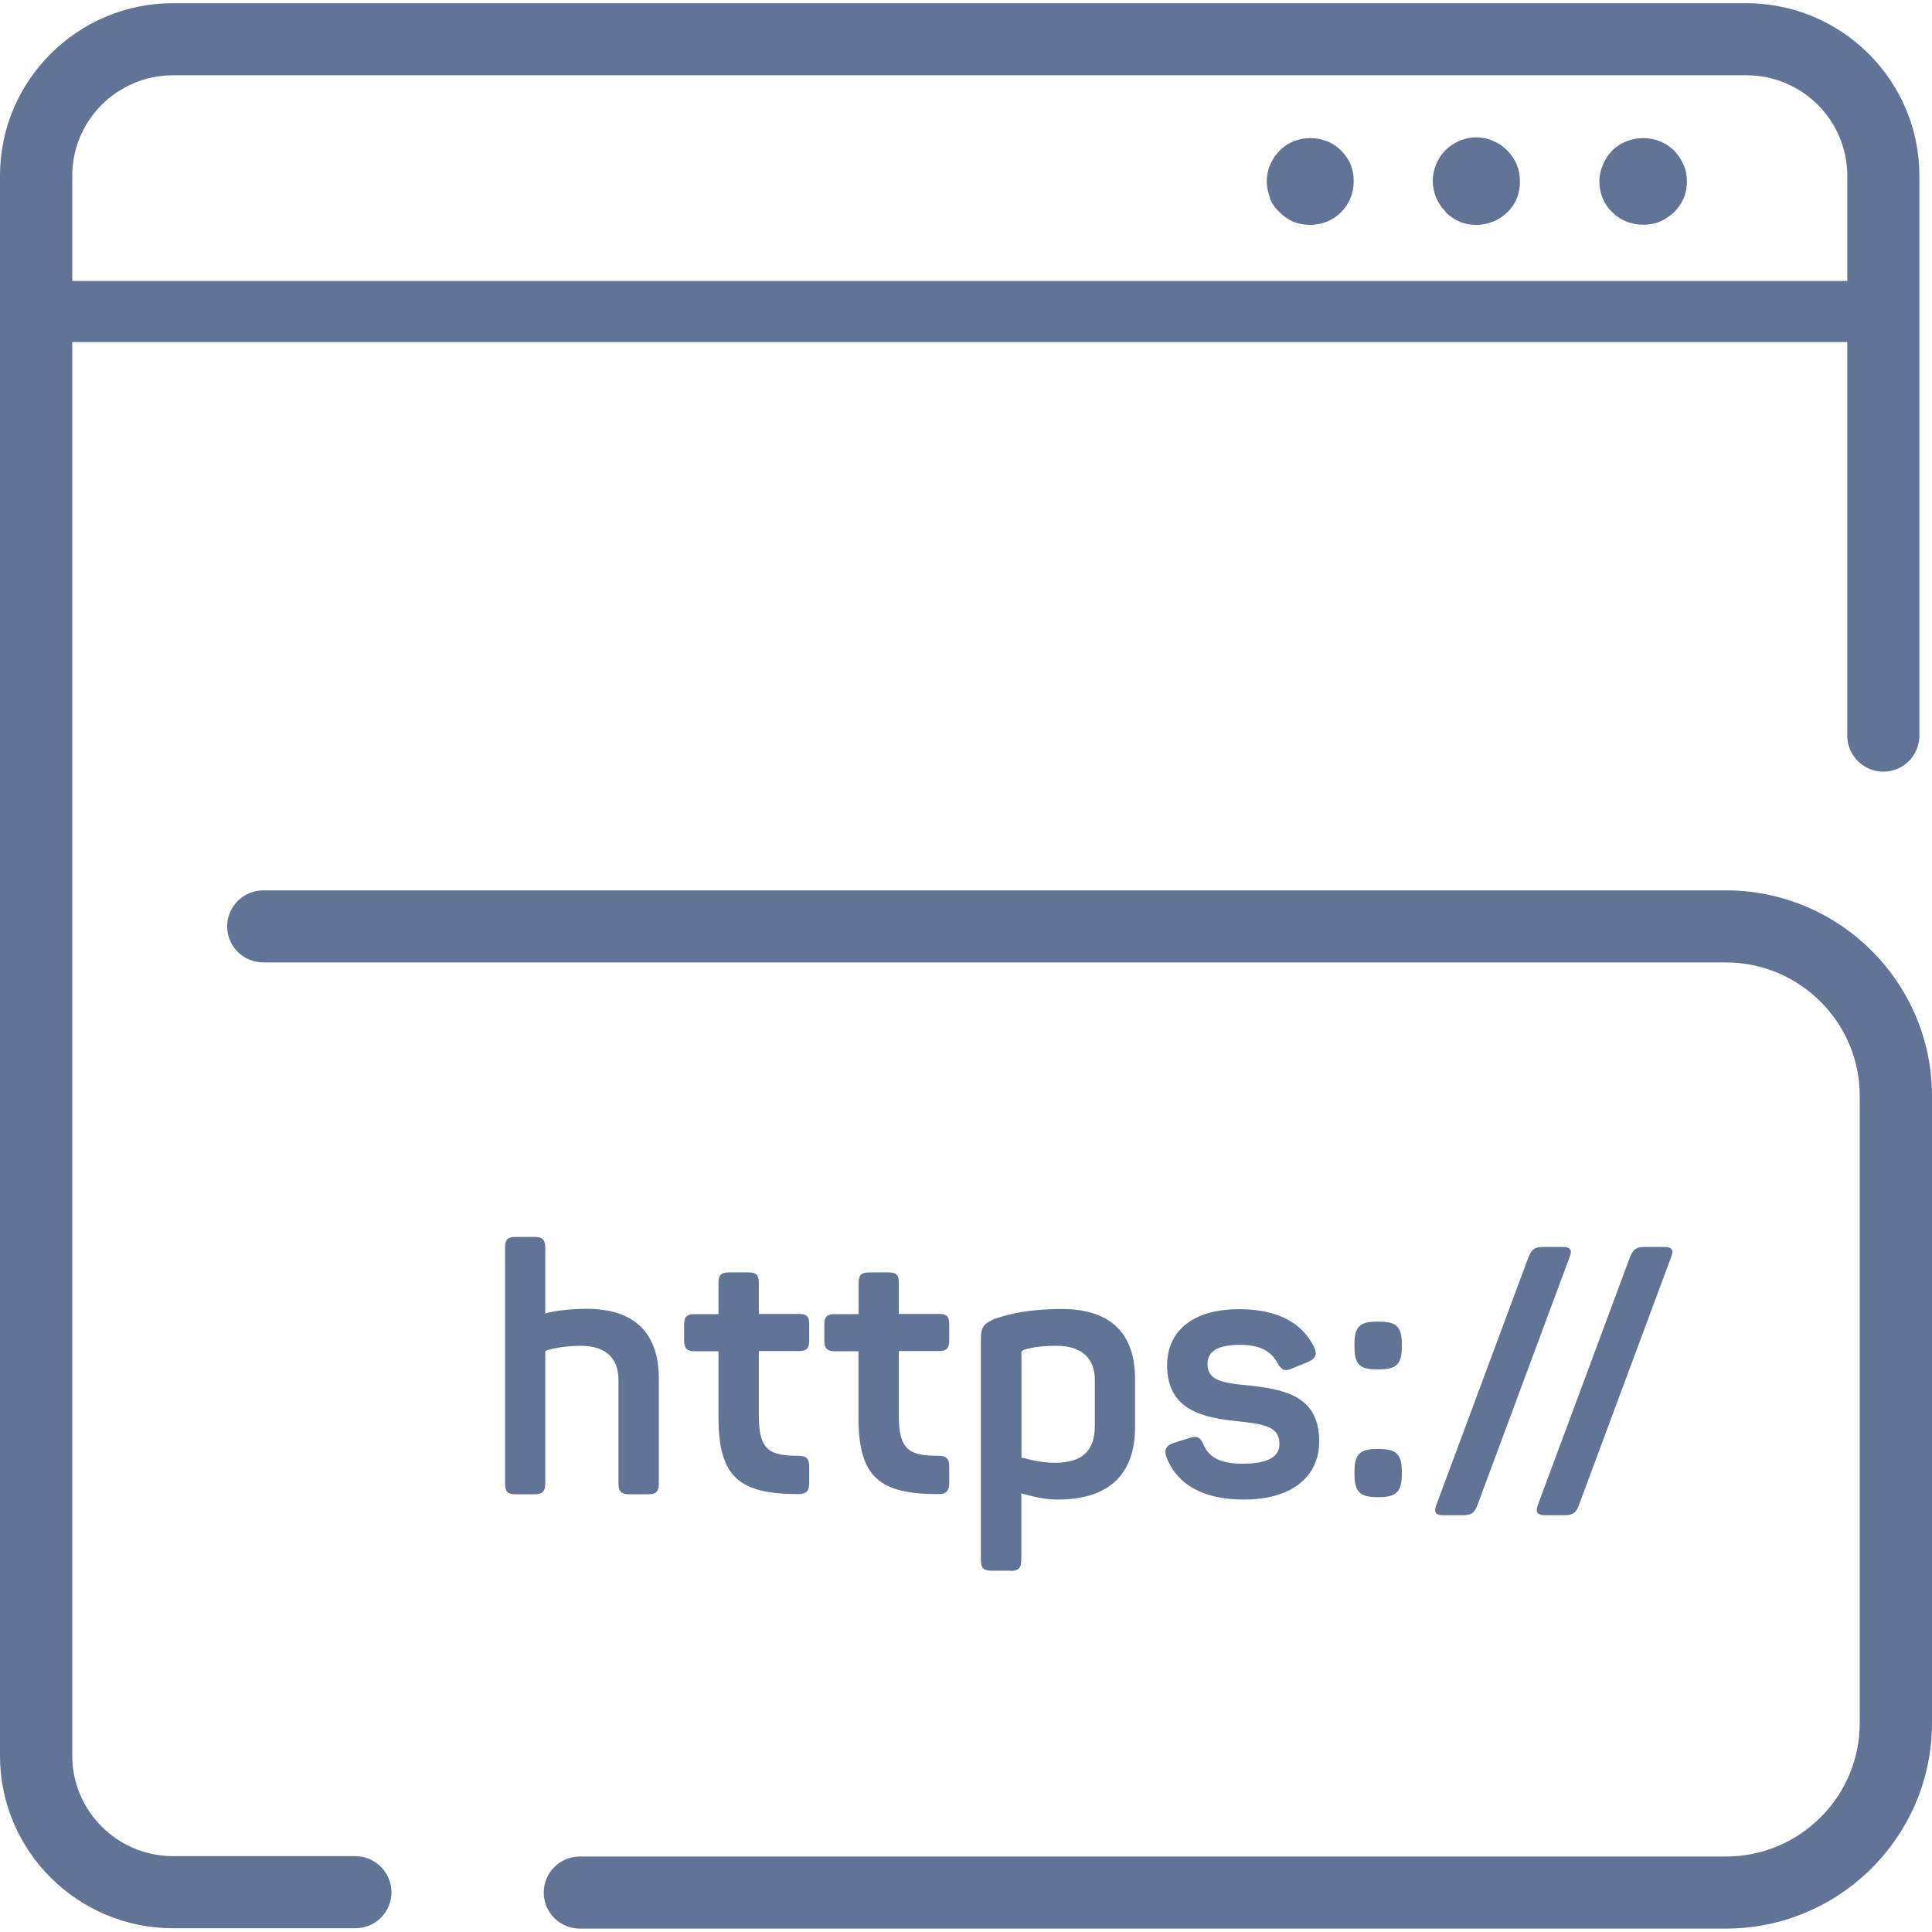
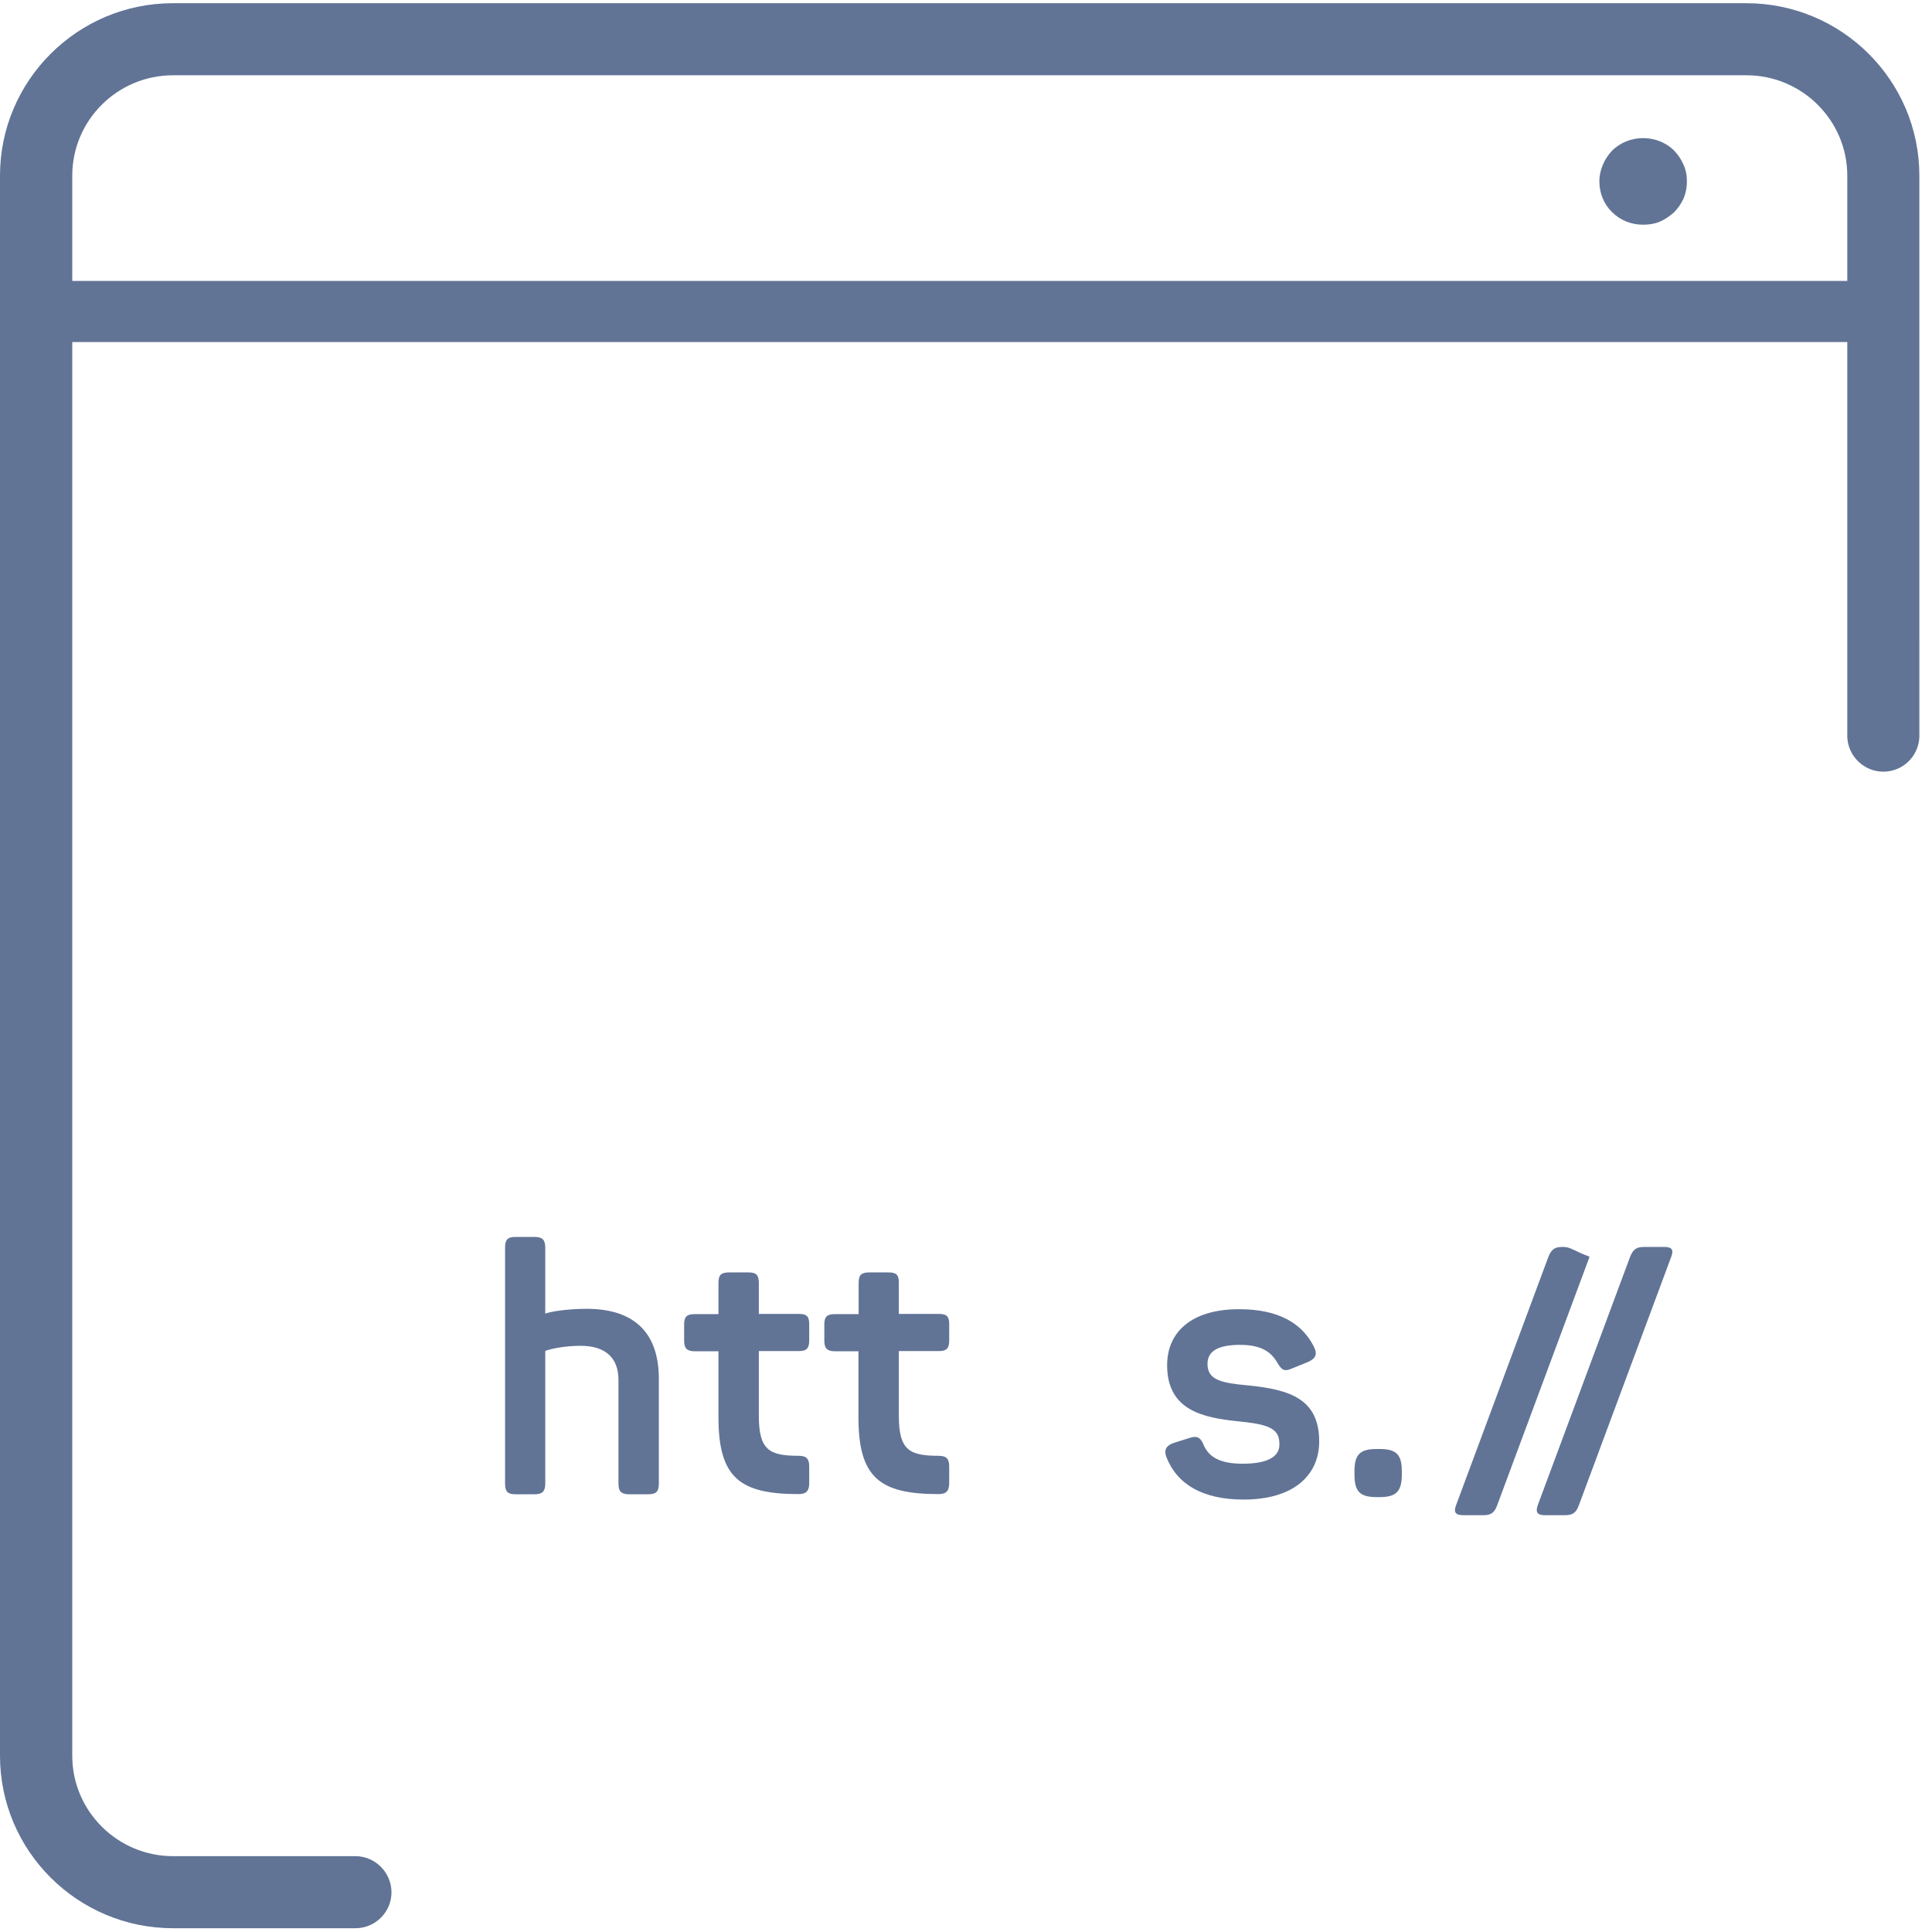
<svg xmlns="http://www.w3.org/2000/svg" version="1.1" x="0px" y="0px" viewBox="0 0 1024 1024" enable-background="new 0 0 1024 1024" xml:space="preserve" width="24" height="24">
  <g id="Ebene_1">
    <g>
      <path fill="#617496" d="M870.9,119.1c3.2,0,6.2-0.5,8.8-1.6c2.6-1.1,5.1-2.8,7.5-4.9l0.1-0.1c1.8-1.8,3.5-4.1,4.9-7l0.3-0.7    c1.1-2.9,1.6-5.6,1.6-8.7c0-3.3-0.6-6.3-1.9-9l0,0c-1.2-2.7-2.8-5.2-4.9-7.3c-4.4-4.4-10.4-6.6-16.4-6.6c-6,0-12,2.2-16.5,6.7    c-2,2.1-3.6,4.5-4.8,7.3c-1.2,2.8-1.9,5.8-1.9,8.9c0,6.3,2.4,12.1,6.7,16.3C858.8,116.8,864.6,119.1,870.9,119.1z" />
-       <path fill="#617496" d="M766.4,112.7c2.4,2.2,4.8,3.8,7.3,4.8l0.1,0.1c2.6,1.1,5.6,1.6,8.7,1.6c6.2,0,12-2.4,16.3-6.6    c2.2-2.1,4-4.6,5.1-7.4l0.1-0.2c1.1-2.9,1.6-5.6,1.6-8.9c0-3.3-0.6-6.2-1.7-8.9l-0.1-0.3c-1.4-2.9-3-5.2-4.9-7.1    c-0.9-0.9-1.8-1.6-2.6-2.3l-1-0.8l-0.6-0.3c-0.2-0.1-0.5-0.2-0.7-0.4l-0.2-0.1c-0.7-0.4-1.5-0.8-2.4-1.2c-1.3-0.6-2.3-0.9-3.2-1.1    c-0.2-0.1-0.4-0.1-0.6-0.2l-0.5-0.1c-1.6-0.3-3.1-0.5-4.7-0.5c-3.1,0-6,0.6-8.8,1.8c-2.9,1.2-5.3,2.9-7.5,5l-0.1,0.1    c-2,2.1-3.6,4.5-4.8,7.3l0,0.1c-1.2,2.8-1.8,5.9-1.8,8.7c0,6,2.3,11.8,6.6,16.2L766.4,112.7z" />
-       <path fill="#617496" d="M673.1,105.3c1.3,2.9,3,5.3,5.1,7.2c2.2,2.2,4.7,3.9,7.2,5l0.2,0.1c2.7,1,5.6,1.6,8.8,1.6    c6.2,0,12.1-2.4,16.4-6.7c4.3-4.3,6.7-10.1,6.7-16.4c0-3.2-0.5-6.1-1.6-8.8l0-0.1c-1.1-2.6-2.9-5.2-5-7.3    c-4.1-4.3-10.1-6.7-16.4-6.7l-0.1-1.2l0,1.2c-6.2,0-12.1,2.4-16.1,6.6c-2.1,2-3.7,4.4-5,7.3l-0.1,0.2c-1.2,2.8-1.8,5.9-1.8,8.7    c0,3.7,0.9,6.6,1.7,8.8L673.1,105.3z" />
-       <path fill="#617496" d="M914.7,471.9H139.6c-10.6,0-19.2,8.6-19.2,19.1c0,10.6,8.6,19.1,19.2,19.1h775.1c39.1,0,71,31.7,71,70.7    v332.5c0,39-31.8,70.7-71,70.7H307.3c-10.6,0-19.1,8.6-19.1,19.1c0,10.6,8.6,19.1,19.1,19.1h607.4c60.3,0,109.3-48.9,109.3-109    V580.9C1024,520.8,975,471.9,914.7,471.9z" />
      <path fill="#617496" d="M288.9,716.1c1.7-0.9,9.8-2.8,18.8-2.8c13.1,0,20.1,6.3,20.1,18.1v54.9c0,4.2,1.5,5.7,5.7,5.7h10    c4.4,0,5.7-1.5,5.7-5.7v-55.5c0-23.4-12-37.1-38.3-37.1c-10.9,0-20.3,1.7-21.9,2.6v-35c0-4.2-1.5-5.7-5.7-5.7h-10.1    c-4.2,0-5.5,1.5-5.5,5.7v125c0,4.2,1.3,5.7,5.5,5.7h10.1c4.2,0,5.7-1.5,5.7-5.7V716.1z" />
      <path fill="#617496" d="M396.6,674.4h-10.1c-4.2,0-5.7,1.3-5.7,5.5v16.6h-12.5c-4.2,0-5.7,1.3-5.7,5.5v8.5c0,4.2,1.5,5.7,5.7,5.7    h12.5v35c0,31.9,11.2,40.7,42.4,40.7c4.2,0,5.7-1.7,5.7-5.9v-8.7c0-4.2-1.5-5.7-5.7-5.7c-15.5,0-21-3.1-21-21.2v-34.3h21.2    c4.2,0,5.5-1.5,5.5-5.7v-8.5c0-4.2-1.3-5.5-5.5-5.5h-21.2v-16.6C402.1,675.7,400.8,674.4,396.6,674.4z" />
      <path fill="#617496" d="M470.9,674.4h-10.1c-4.2,0-5.7,1.3-5.7,5.5v16.6h-12.5c-4.2,0-5.7,1.3-5.7,5.5v8.5c0,4.2,1.5,5.7,5.7,5.7    H455v35c0,31.9,11.2,40.7,42.4,40.7c4.2,0,5.7-1.7,5.7-5.9v-8.7c0-4.2-1.5-5.7-5.7-5.7c-15.5,0-21-3.1-21-21.2v-34.3h21.2    c4.2,0,5.5-1.5,5.5-5.7v-8.5c0-4.2-1.3-5.5-5.5-5.5h-21.2v-16.6C476.4,675.7,475.1,674.4,470.9,674.4z" />
-       <path fill="#617496" d="M535.6,832.6c4.2,0,5.7-1.5,5.7-5.7v-35.4c4.8,1.3,11.6,3.3,19.2,3.3c27.8,0,41.1-13.8,41.1-38.5V731    c0-23.6-12.2-37.2-38.9-37.2c-17.1,0-28.2,2.6-35.6,5.3c-5.9,2.4-7.2,4.6-7.2,10.5v117.2c0,4.2,1.3,5.7,5.5,5.7H535.6z     M541.3,717.7c0-1.3,0.2-1.8,1.7-2.4c4.6-1.3,10-2,16.8-2c13.3,0,20.5,6.3,20.5,18.3v24c0,13.3-6.6,19.7-21.2,19.7    c-7.2,0-13.5-1.7-17.7-2.8V717.7z" />
      <path fill="#617496" d="M658.7,775.8c-11.2,0-17.9-3-20.8-10.1c-1.8-4.2-3.7-4.8-7.6-3.5l-8.3,2.6c-4.1,1.5-5.2,3.9-3.7,7.7    c5.7,14.4,19.4,22.3,40.9,22.3c26.2,0,40-12.7,40-30.8c0-22.5-15.5-27.5-37.6-29.7c-14.2-1.3-21.6-2.8-21.6-11.4    c0-6.6,5.3-10.1,17.3-10.1c11.8,0,16.8,4.2,19.9,9.8c2.4,3.9,3.7,4.4,7.9,2.6l8.1-3.3c4.1-1.8,5.3-4.1,3.1-8.3    c-6.1-12-18.3-19.7-39.5-19.7c-25.4,0-38.2,12.2-38.2,29.7c0,24,19.2,27.8,37.4,29.7c14.7,1.5,22.1,3.1,22.1,11.8    C678.5,772.1,671.8,775.8,658.7,775.8z" />
-       <path fill="#617496" d="M729.7,725.8h1.5c8.8,0,11.8-2.8,11.8-11.8v-1.7c0-9-2.9-11.8-11.8-11.8h-1.5c-9,0-11.8,2.8-11.8,11.8v1.7    C717.9,723.1,720.7,725.8,729.7,725.8z" />
      <path fill="#617496" d="M717.9,781.5c0,9,2.8,12,11.8,12h1.5c8.8,0,11.8-3,11.8-12v-1.7c0-8.8-2.9-11.8-11.8-11.8h-1.5    c-9,0-11.8,3-11.8,11.8V781.5z" />
-       <path fill="#617496" d="M828.3,660.9h-10.5c-4.2,0-5.9,1.1-7.6,5.2l-49,131.8c-1.3,3.5-0.4,5.2,3.9,5.2h10.3    c4.2,0,6.1-1.1,7.6-5.2l49-131.8C833.3,662.6,832.6,660.9,828.3,660.9z" />
+       <path fill="#617496" d="M828.3,660.9c-4.2,0-5.9,1.1-7.6,5.2l-49,131.8c-1.3,3.5-0.4,5.2,3.9,5.2h10.3    c4.2,0,6.1-1.1,7.6-5.2l49-131.8C833.3,662.6,832.6,660.9,828.3,660.9z" />
      <path fill="#617496" d="M818.9,803.1h10.3c4.2,0,6.1-1.1,7.6-5.2l49-131.8c1.3-3.5,0.6-5.2-3.7-5.2h-10.5c-4.2,0-5.9,1.1-7.6,5.2    l-49,131.8C813.8,801.4,814.7,803.1,818.9,803.1z" />
      <path fill="#617496" d="M188.3,983.8H91.7c-29.4,0-53.4-23.9-53.4-53.2V181.3h940.8c0,53.7,0,119.2,0,157.5h0v51    c0,0.1,0,0.2,0,0.3c0,0.2,0,0.5,0,0.7h0c0.5,10.1,8.9,18.2,19.1,18.2l0,0c10.3,0,18.6-8.1,19.1-18.2h0v-0.4c0-0.2,0-0.4,0-0.6v-51    h0V93.1c0-50.4-41.1-91.4-91.7-91.4h-834C41.1,1.7,0,42.7,0,93.1v837.5C0,981,41.1,1022,91.7,1022h96.7c10.5,0,19.1-8.5,19.1-19.1    C207.4,992.4,198.9,983.8,188.3,983.8z M91.7,39.9h834c29.4,0,53.4,23.9,53.4,53.2c0,0,0,23,0,55.8H38.3V93.1    C38.3,63.7,62.3,39.9,91.7,39.9z" />
    </g>
  </g>
  <g id="Ebene_2">
</g>
</svg>